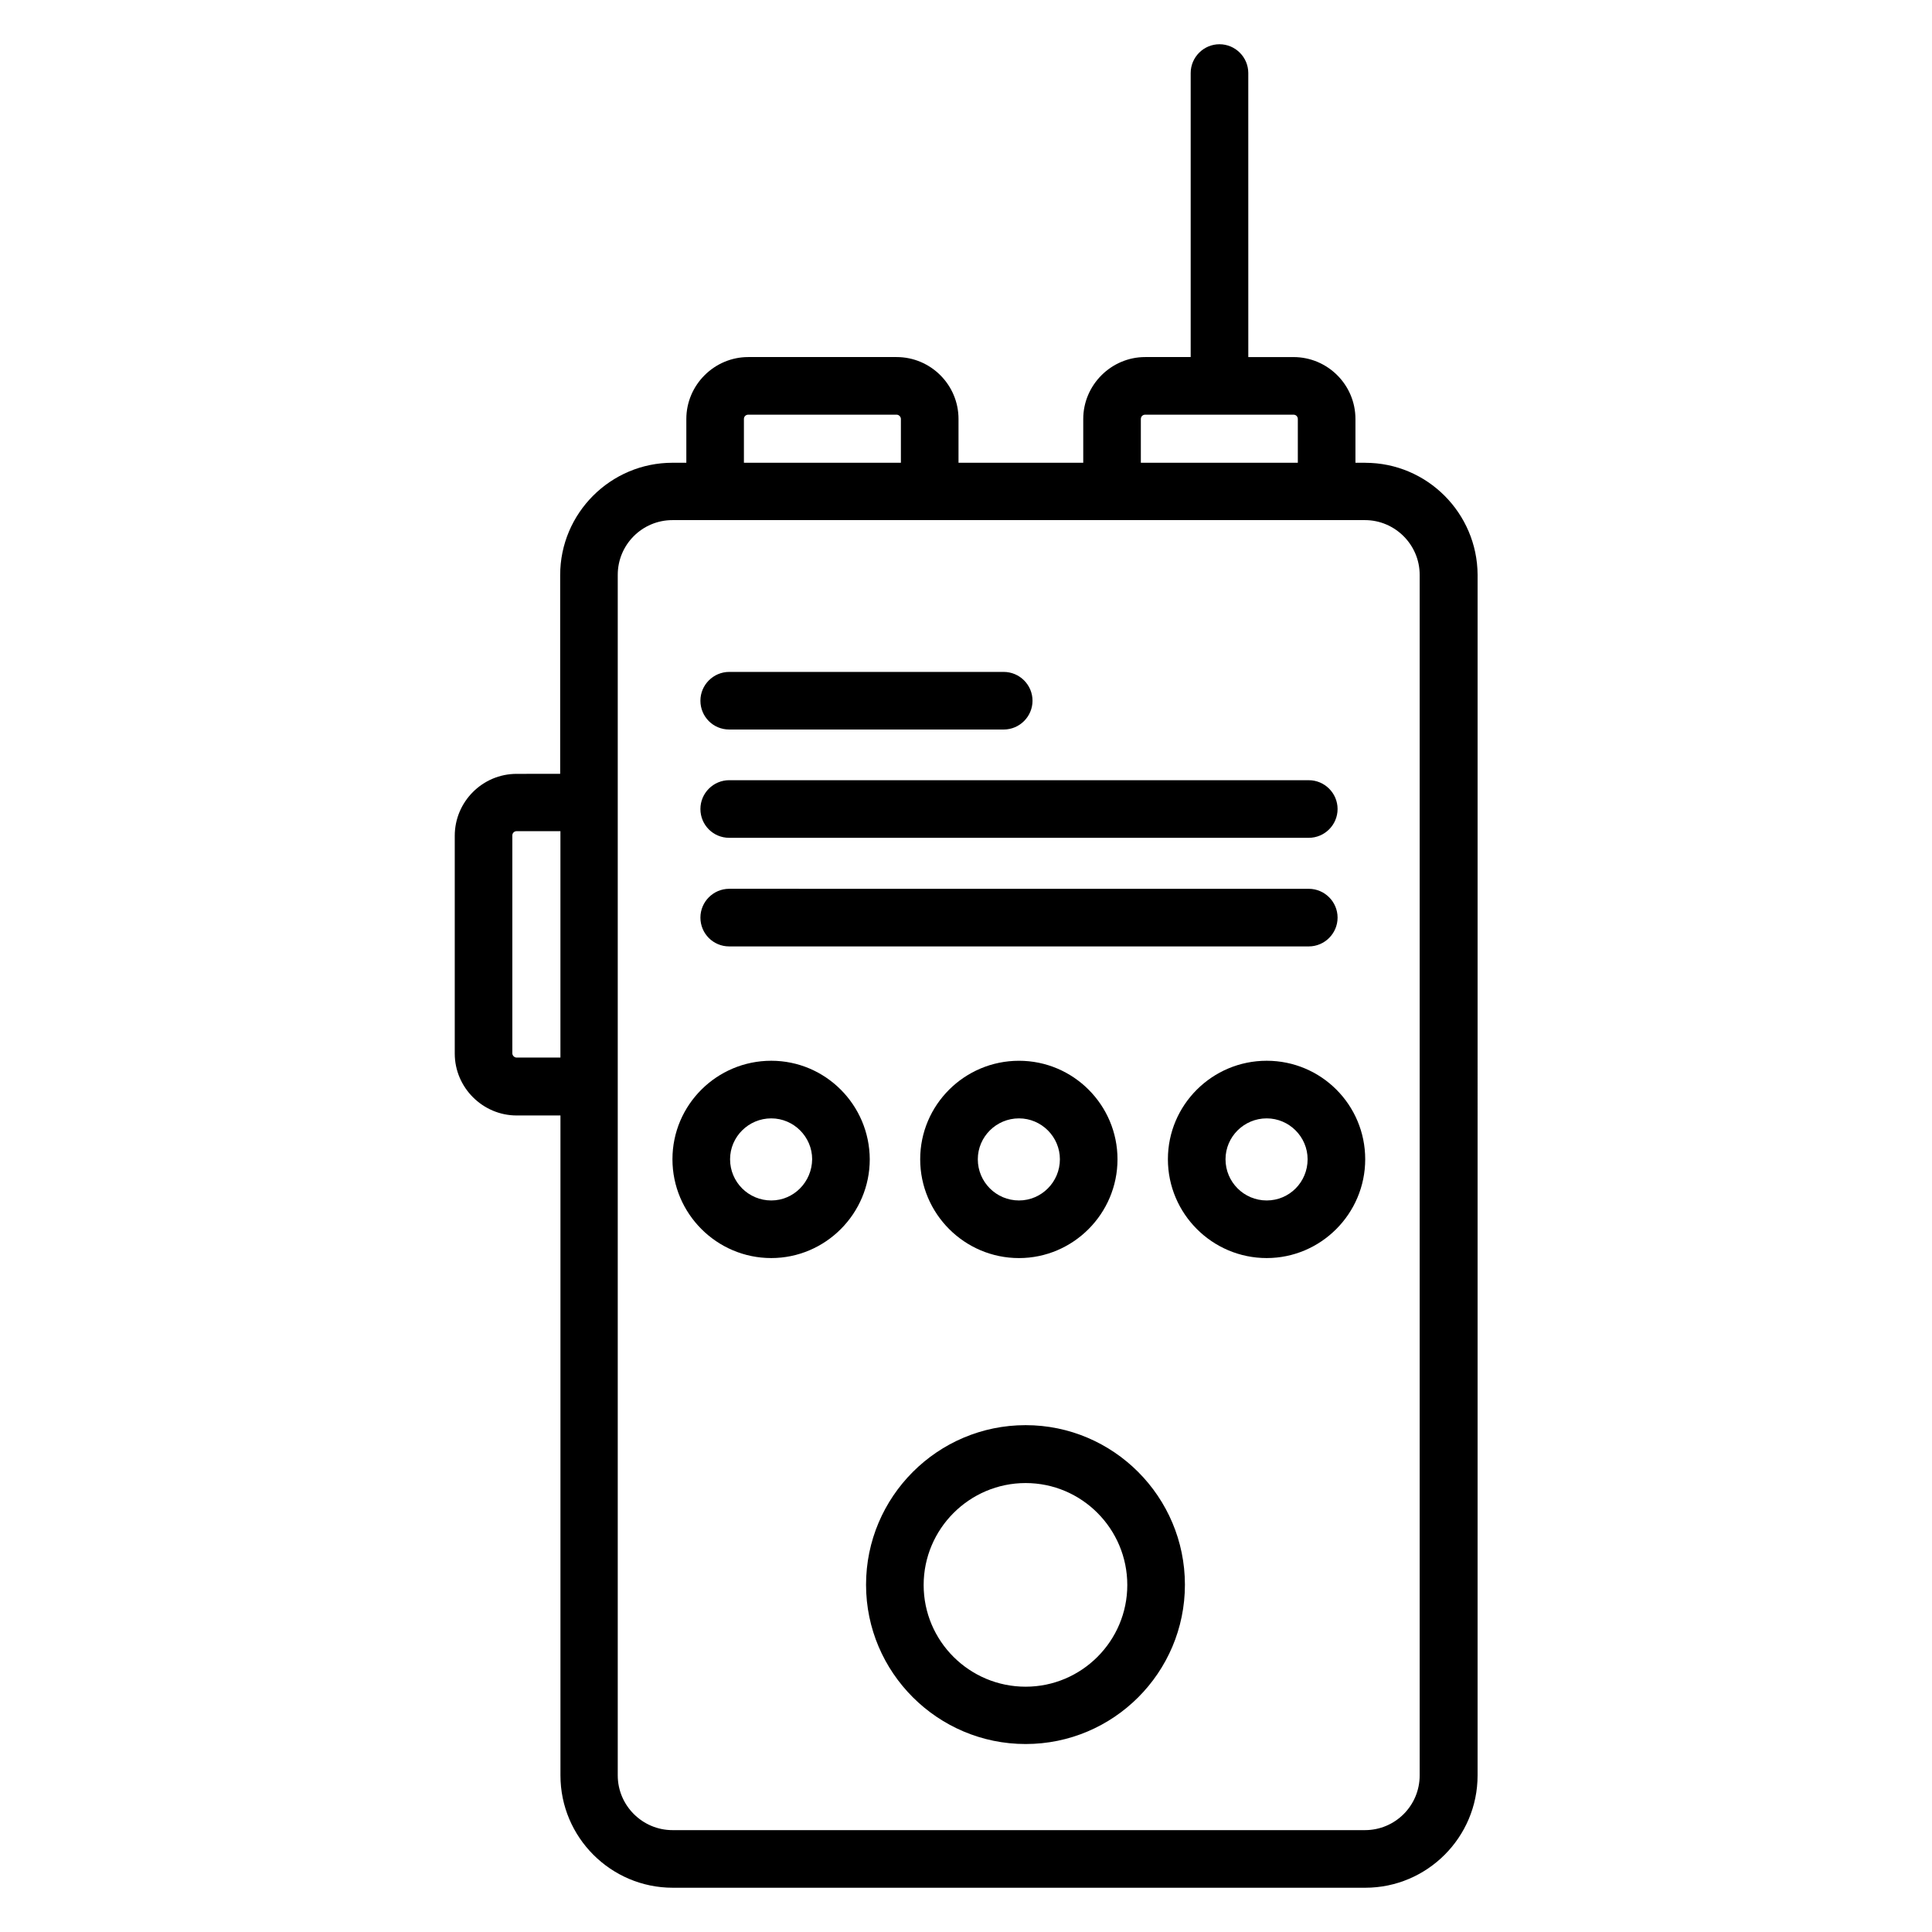
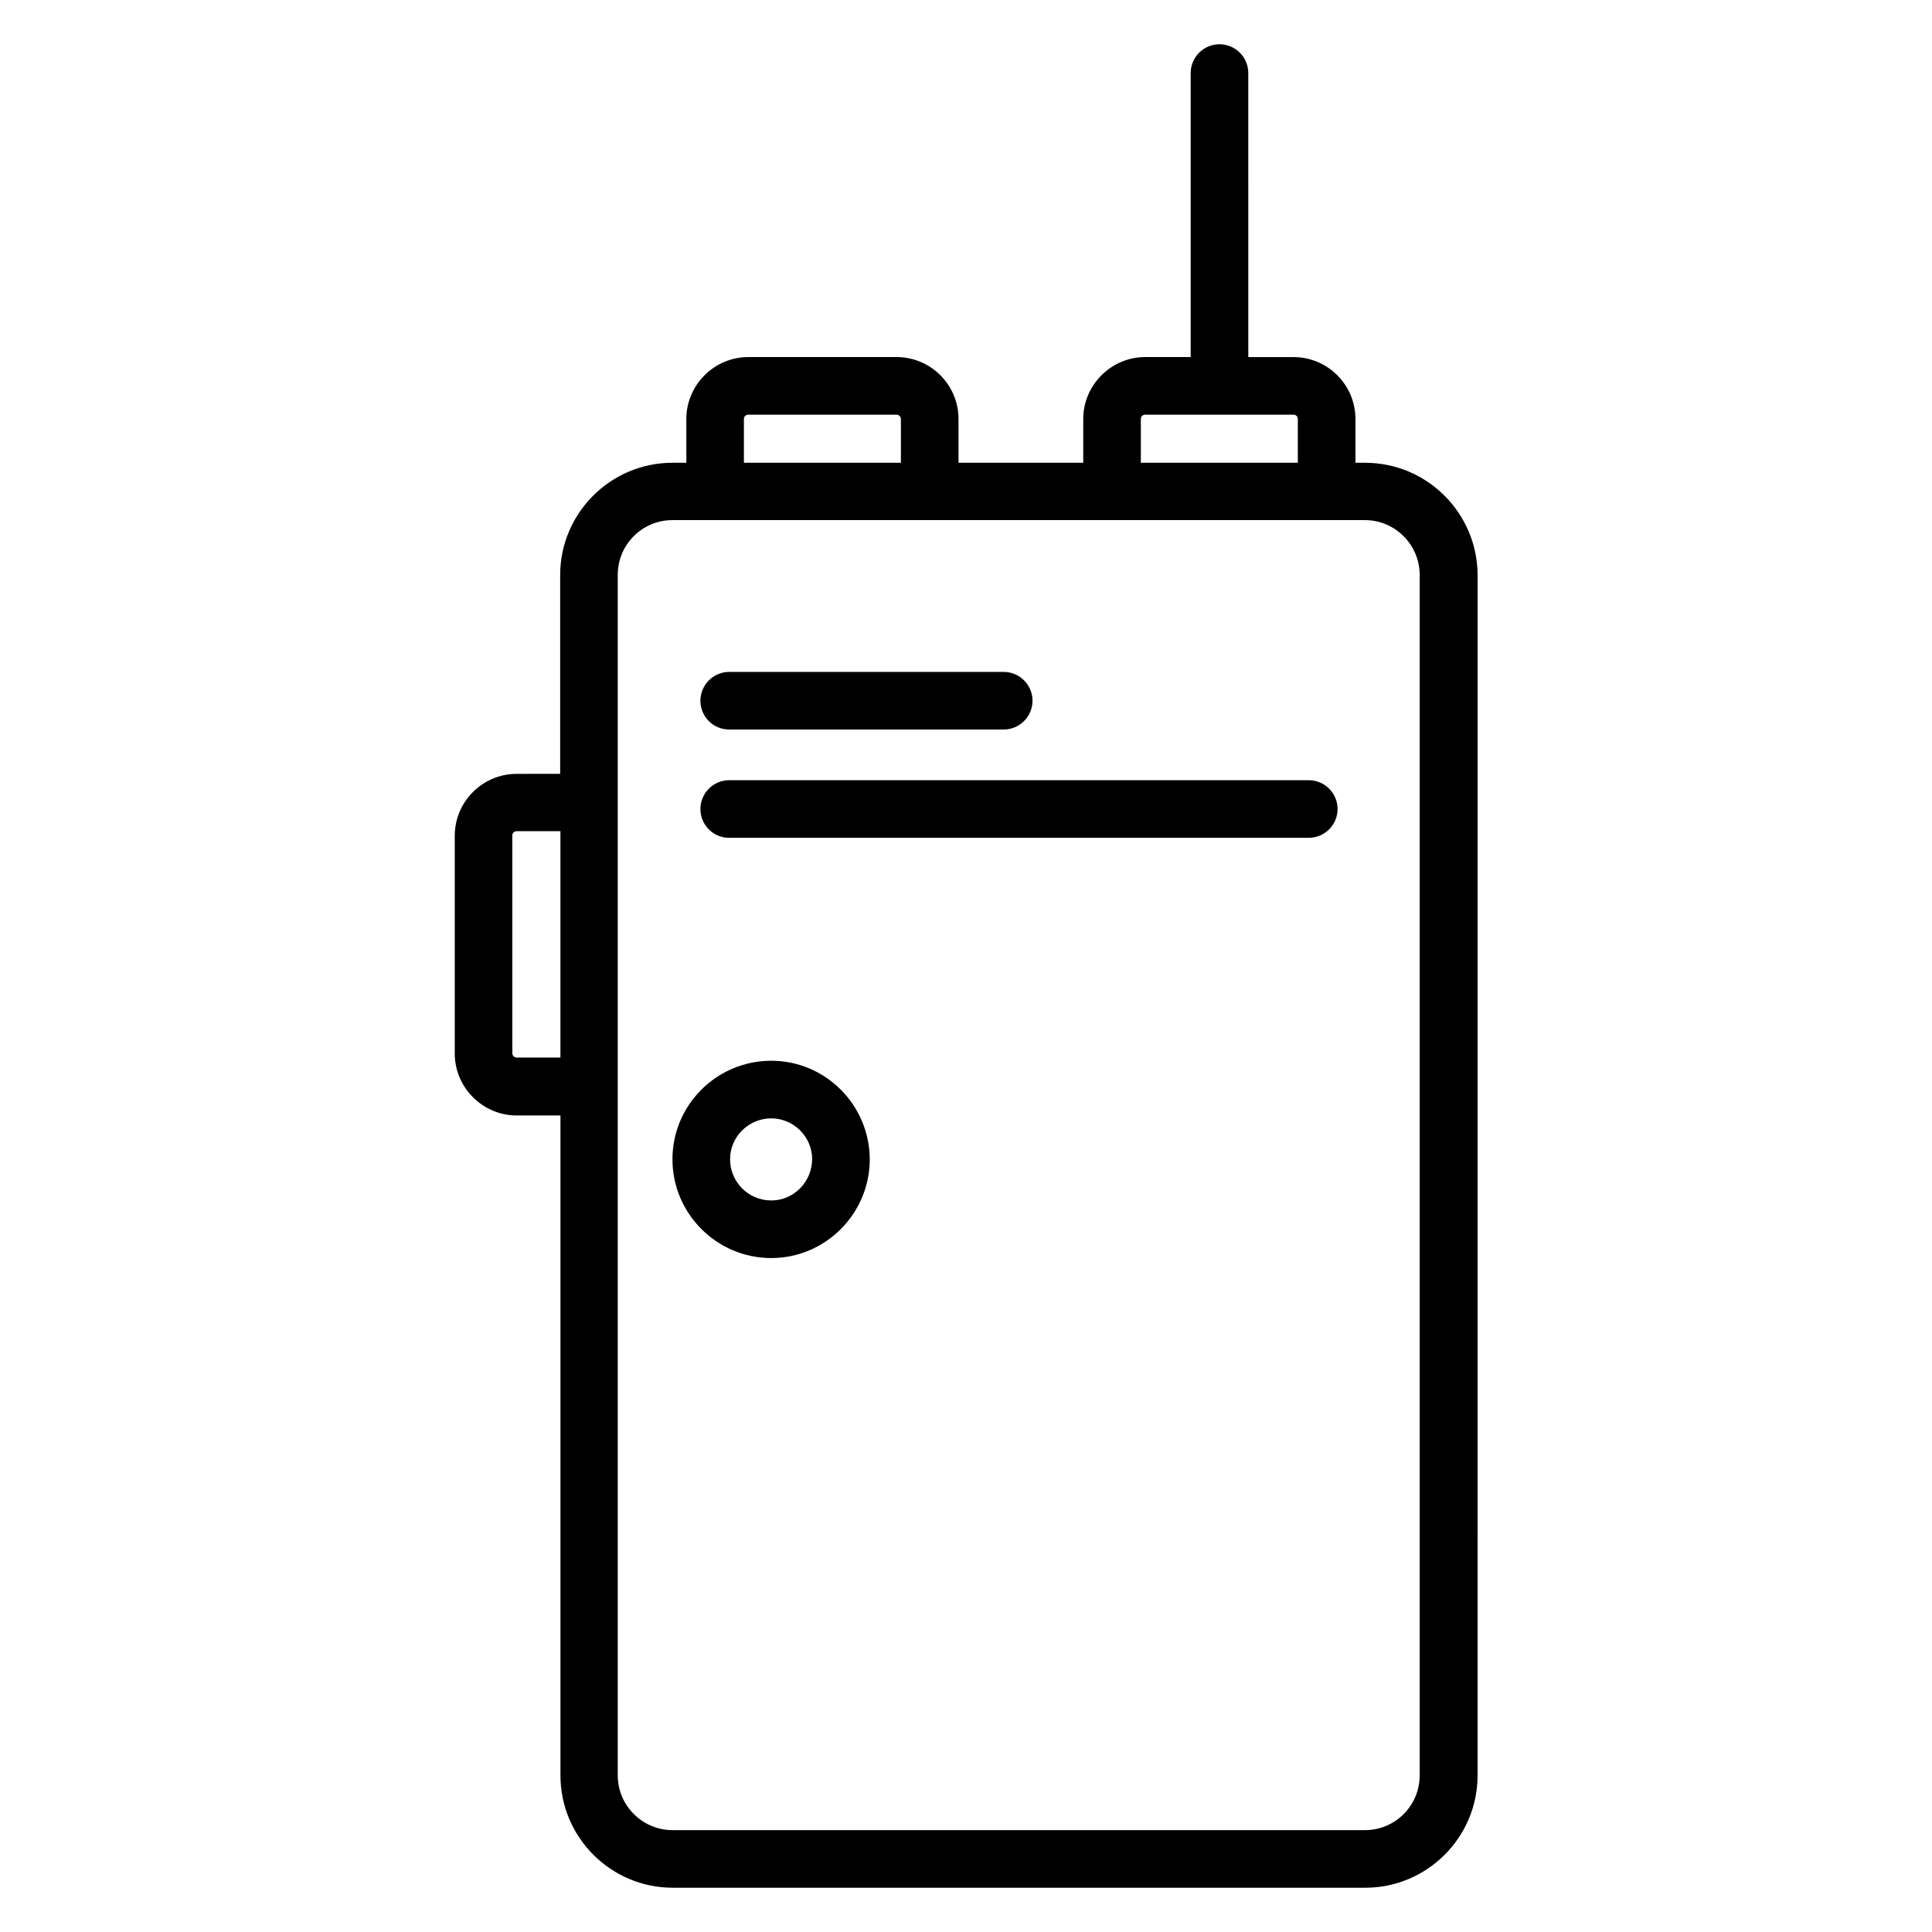
<svg xmlns="http://www.w3.org/2000/svg" fill="#000000" width="800px" height="800px" version="1.1" viewBox="144 144 512 512">
  <g>
    <path d="m505.8 266.64h-2.594v-11.602c0-9.082-7.406-16.41-16.41-16.41h-11.984l-0.004-75.27c0-4.199-3.434-7.633-7.633-7.633s-7.633 3.434-7.633 7.633v75.266h-12.062c-9.008 0-16.41 7.406-16.41 16.41v11.602h-33.055v-11.602c0-9.082-7.406-16.41-16.41-16.41h-39.312c-9.008 0-16.41 7.406-16.41 16.41v11.602h-3.664c-16.41 0-29.77 13.359-29.77 29.77v52.672l-11.527 0.004c-9.082 0-16.41 7.406-16.41 16.41v57.711c0 9.008 7.406 16.41 16.41 16.41h11.602v174.89c0 16.41 13.359 29.77 29.77 29.77h183.51c16.41 0 29.77-13.359 29.77-29.77l0.004-318.16c-0.078-16.336-13.359-29.695-29.773-29.695zm-59.465-11.602c0-0.688 0.535-1.145 1.145-1.145h39.312c0.688 0 1.145 0.535 1.145 1.145v11.602h-41.602zm-105.19 0c0-0.688 0.535-1.145 1.145-1.145h39.312c0.609 0 1.145 0.535 1.145 1.145v11.602h-41.602zm-60.227 169.23c-0.609 0-1.145-0.535-1.145-1.145v-57.711c0-0.688 0.535-1.145 1.145-1.145h11.602v60zm239.31 190.23c0 8.016-6.488 14.504-14.504 14.504h-183.51c-7.938 0-14.504-6.488-14.504-14.504v-318.16c0-8.016 6.488-14.504 14.504-14.504h183.51c7.938 0 14.504 6.488 14.504 14.504z" />
    <path d="m337.25 337.33h72.746c4.199 0 7.633-3.434 7.633-7.633 0-4.199-3.434-7.633-7.633-7.633h-72.746c-4.199 0-7.633 3.434-7.633 7.633 0 4.199 3.359 7.633 7.633 7.633z" />
    <path d="m337.25 366.03h153.59c4.199 0 7.633-3.434 7.633-7.633 0-4.199-3.434-7.633-7.633-7.633l-153.59-0.004c-4.199 0-7.633 3.434-7.633 7.633s3.359 7.637 7.633 7.637z" />
-     <path d="m337.25 394.81h153.59c4.199 0 7.633-3.434 7.633-7.633s-3.434-7.633-7.633-7.633l-153.59-0.004c-4.199 0-7.633 3.434-7.633 7.633s3.359 7.637 7.633 7.637z" />
    <path d="m348.39 425.11c-14.426 0-26.184 11.68-26.184 26.105s11.754 26.184 26.184 26.184c14.352 0 26.105-11.754 26.105-26.184-0.074-14.426-11.754-26.105-26.105-26.105zm0 37.023c-6.031 0-10.914-4.887-10.914-10.914 0-5.953 4.887-10.84 10.914-10.84 5.953 0 10.84 4.887 10.84 10.84-0.074 6.027-4.883 10.914-10.84 10.914z" />
-     <path d="m387.86 451.22c0 14.426 11.754 26.184 26.184 26.184 14.352 0 26.105-11.754 26.105-26.184 0-14.352-11.68-26.105-26.105-26.105s-26.184 11.68-26.184 26.105zm37.023 0c0 6.031-4.887 10.914-10.84 10.914-6.031 0-10.914-4.887-10.914-10.914 0-5.953 4.887-10.84 10.914-10.84 5.957 0 10.84 4.887 10.84 10.84z" />
-     <path d="m479.69 425.11c-14.426 0-26.184 11.68-26.184 26.105s11.754 26.184 26.184 26.184c14.352 0 26.105-11.754 26.105-26.184 0-14.426-11.676-26.105-26.105-26.105zm0 37.023c-6.031 0-10.914-4.887-10.914-10.914 0-5.953 4.887-10.84 10.914-10.84 5.953 0 10.84 4.887 10.84 10.84 0 6.027-4.809 10.914-10.84 10.914z" />
-     <path d="m415.8 521.68c-23.359 0-42.289 19.008-42.289 42.289s19.008 42.215 42.289 42.215 42.215-18.93 42.215-42.215c-0.004-23.281-18.934-42.289-42.215-42.289zm0 69.312c-14.887 0-27.023-12.062-27.023-26.945 0-14.887 12.137-27.023 27.023-27.023s26.945 12.137 26.945 27.023c0 14.809-12.062 26.945-26.945 26.945z" />
  </g>
</svg>